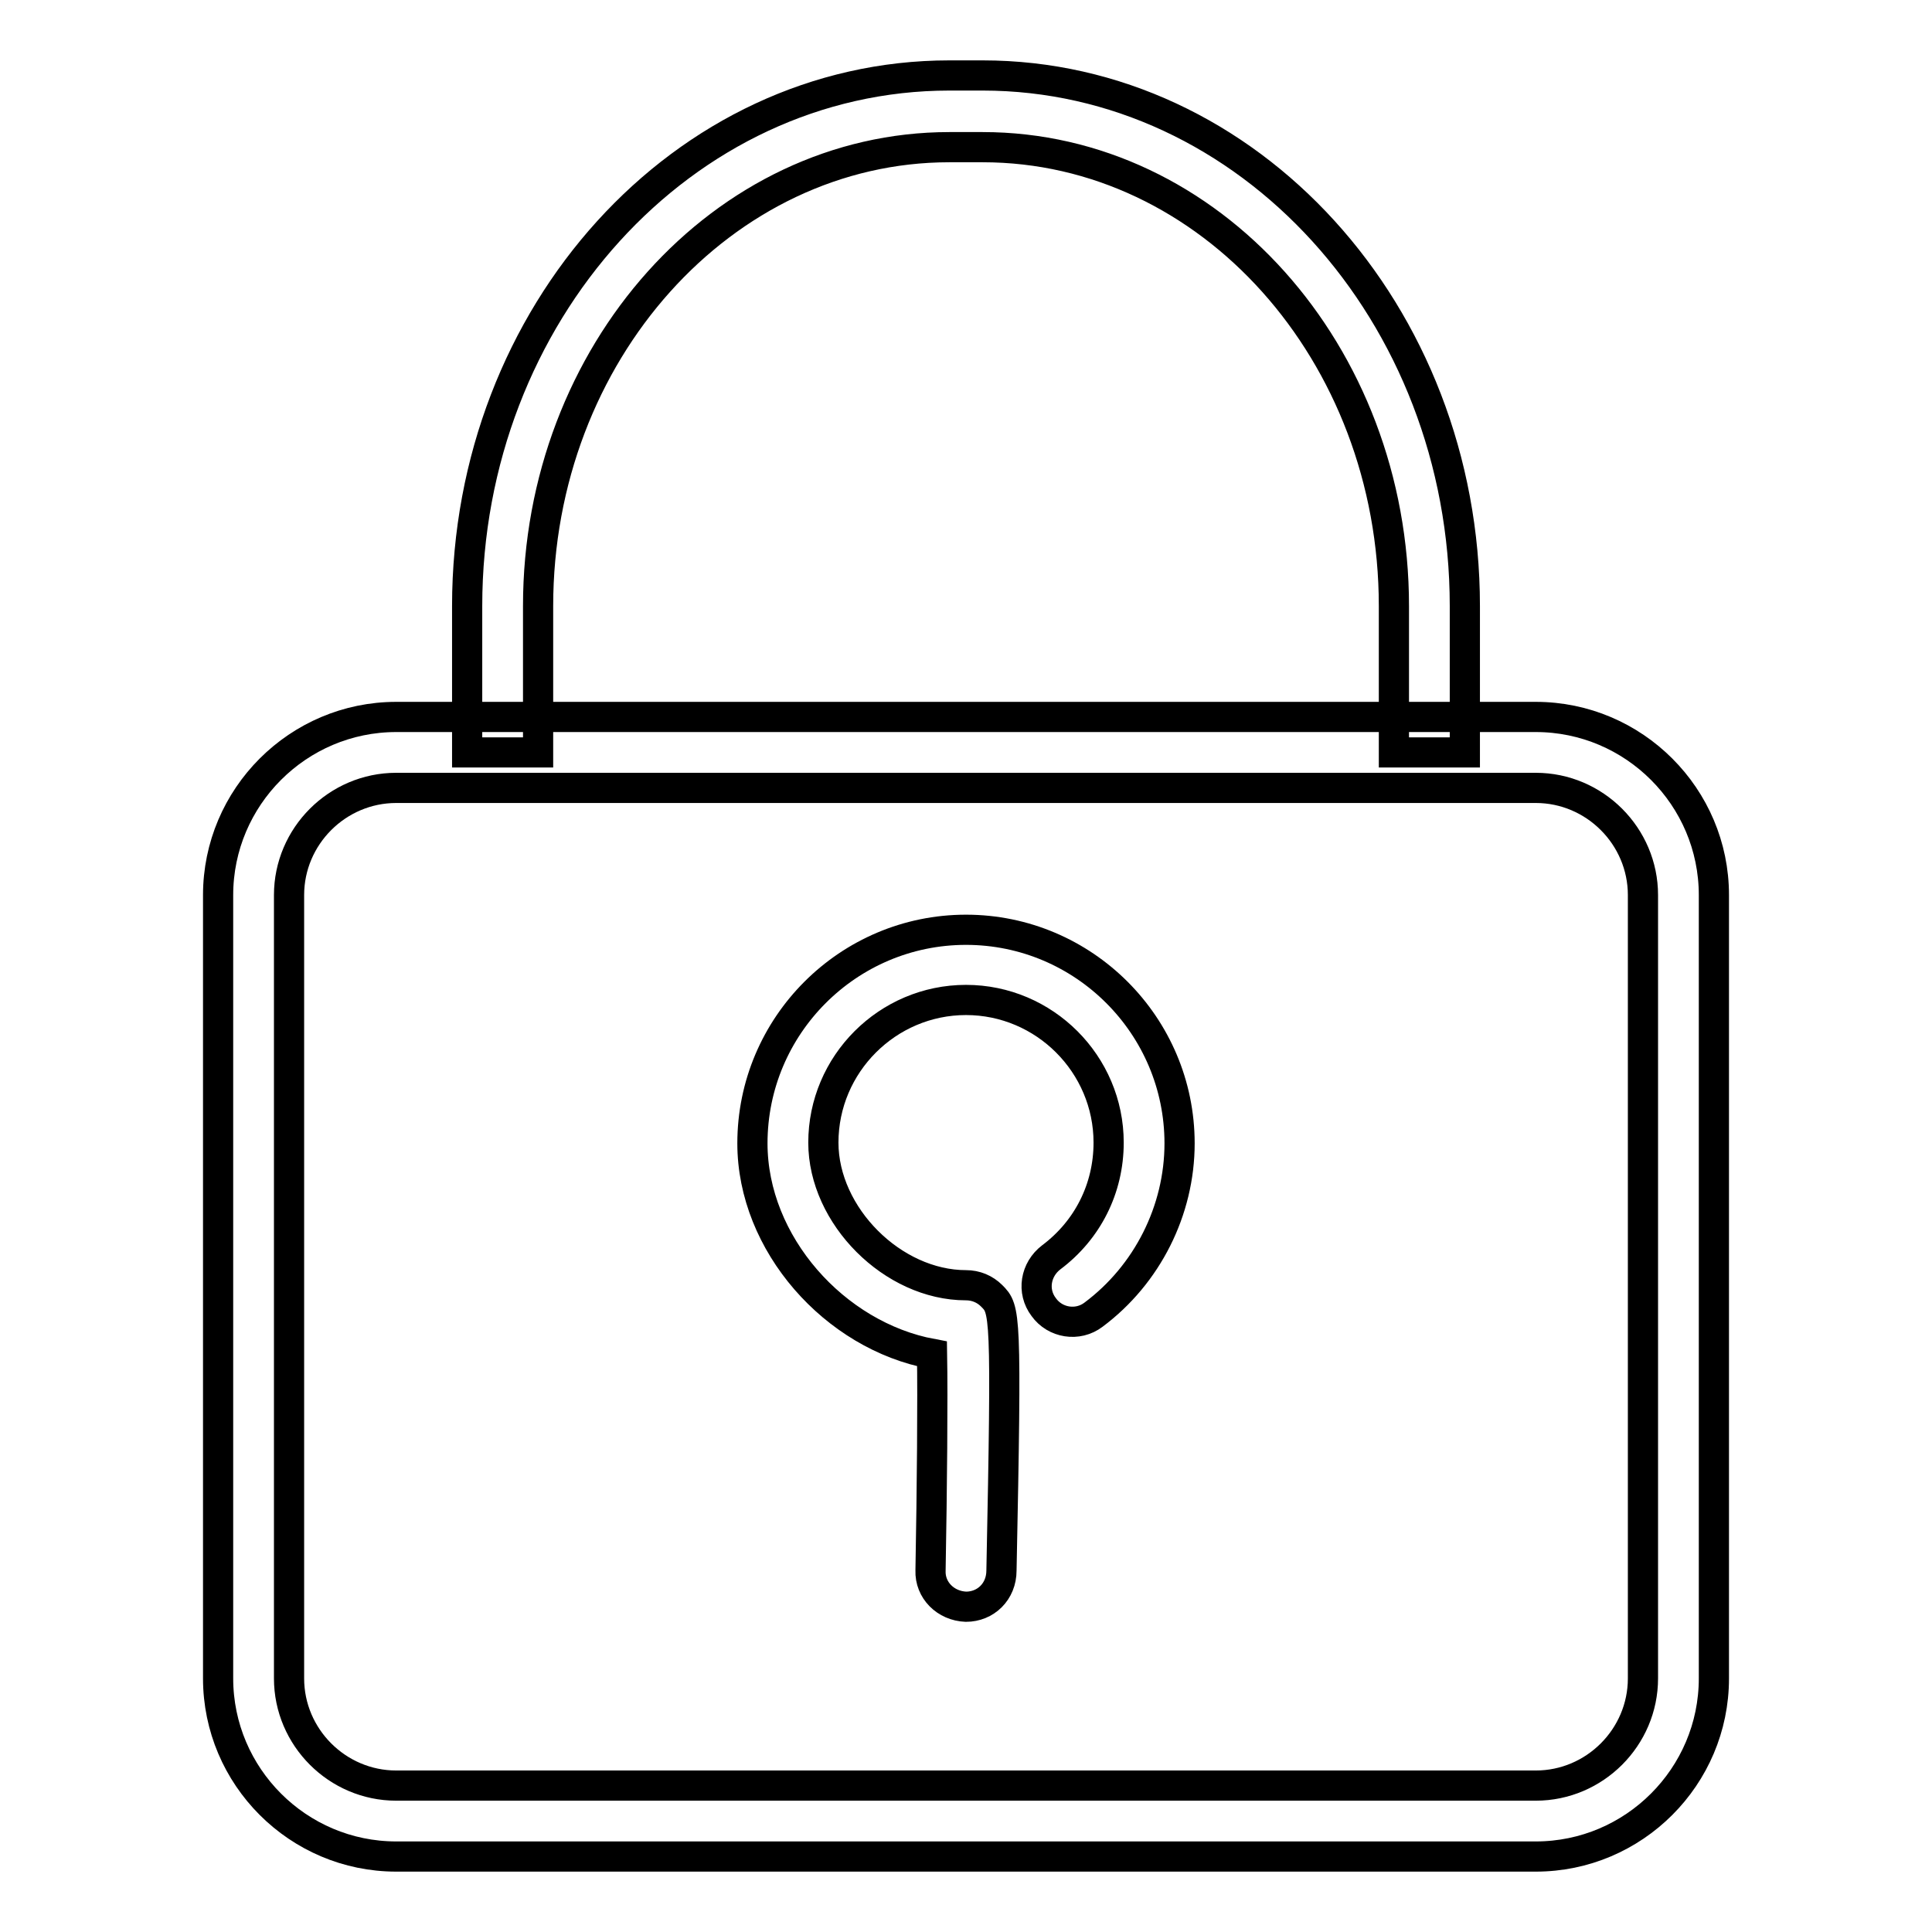
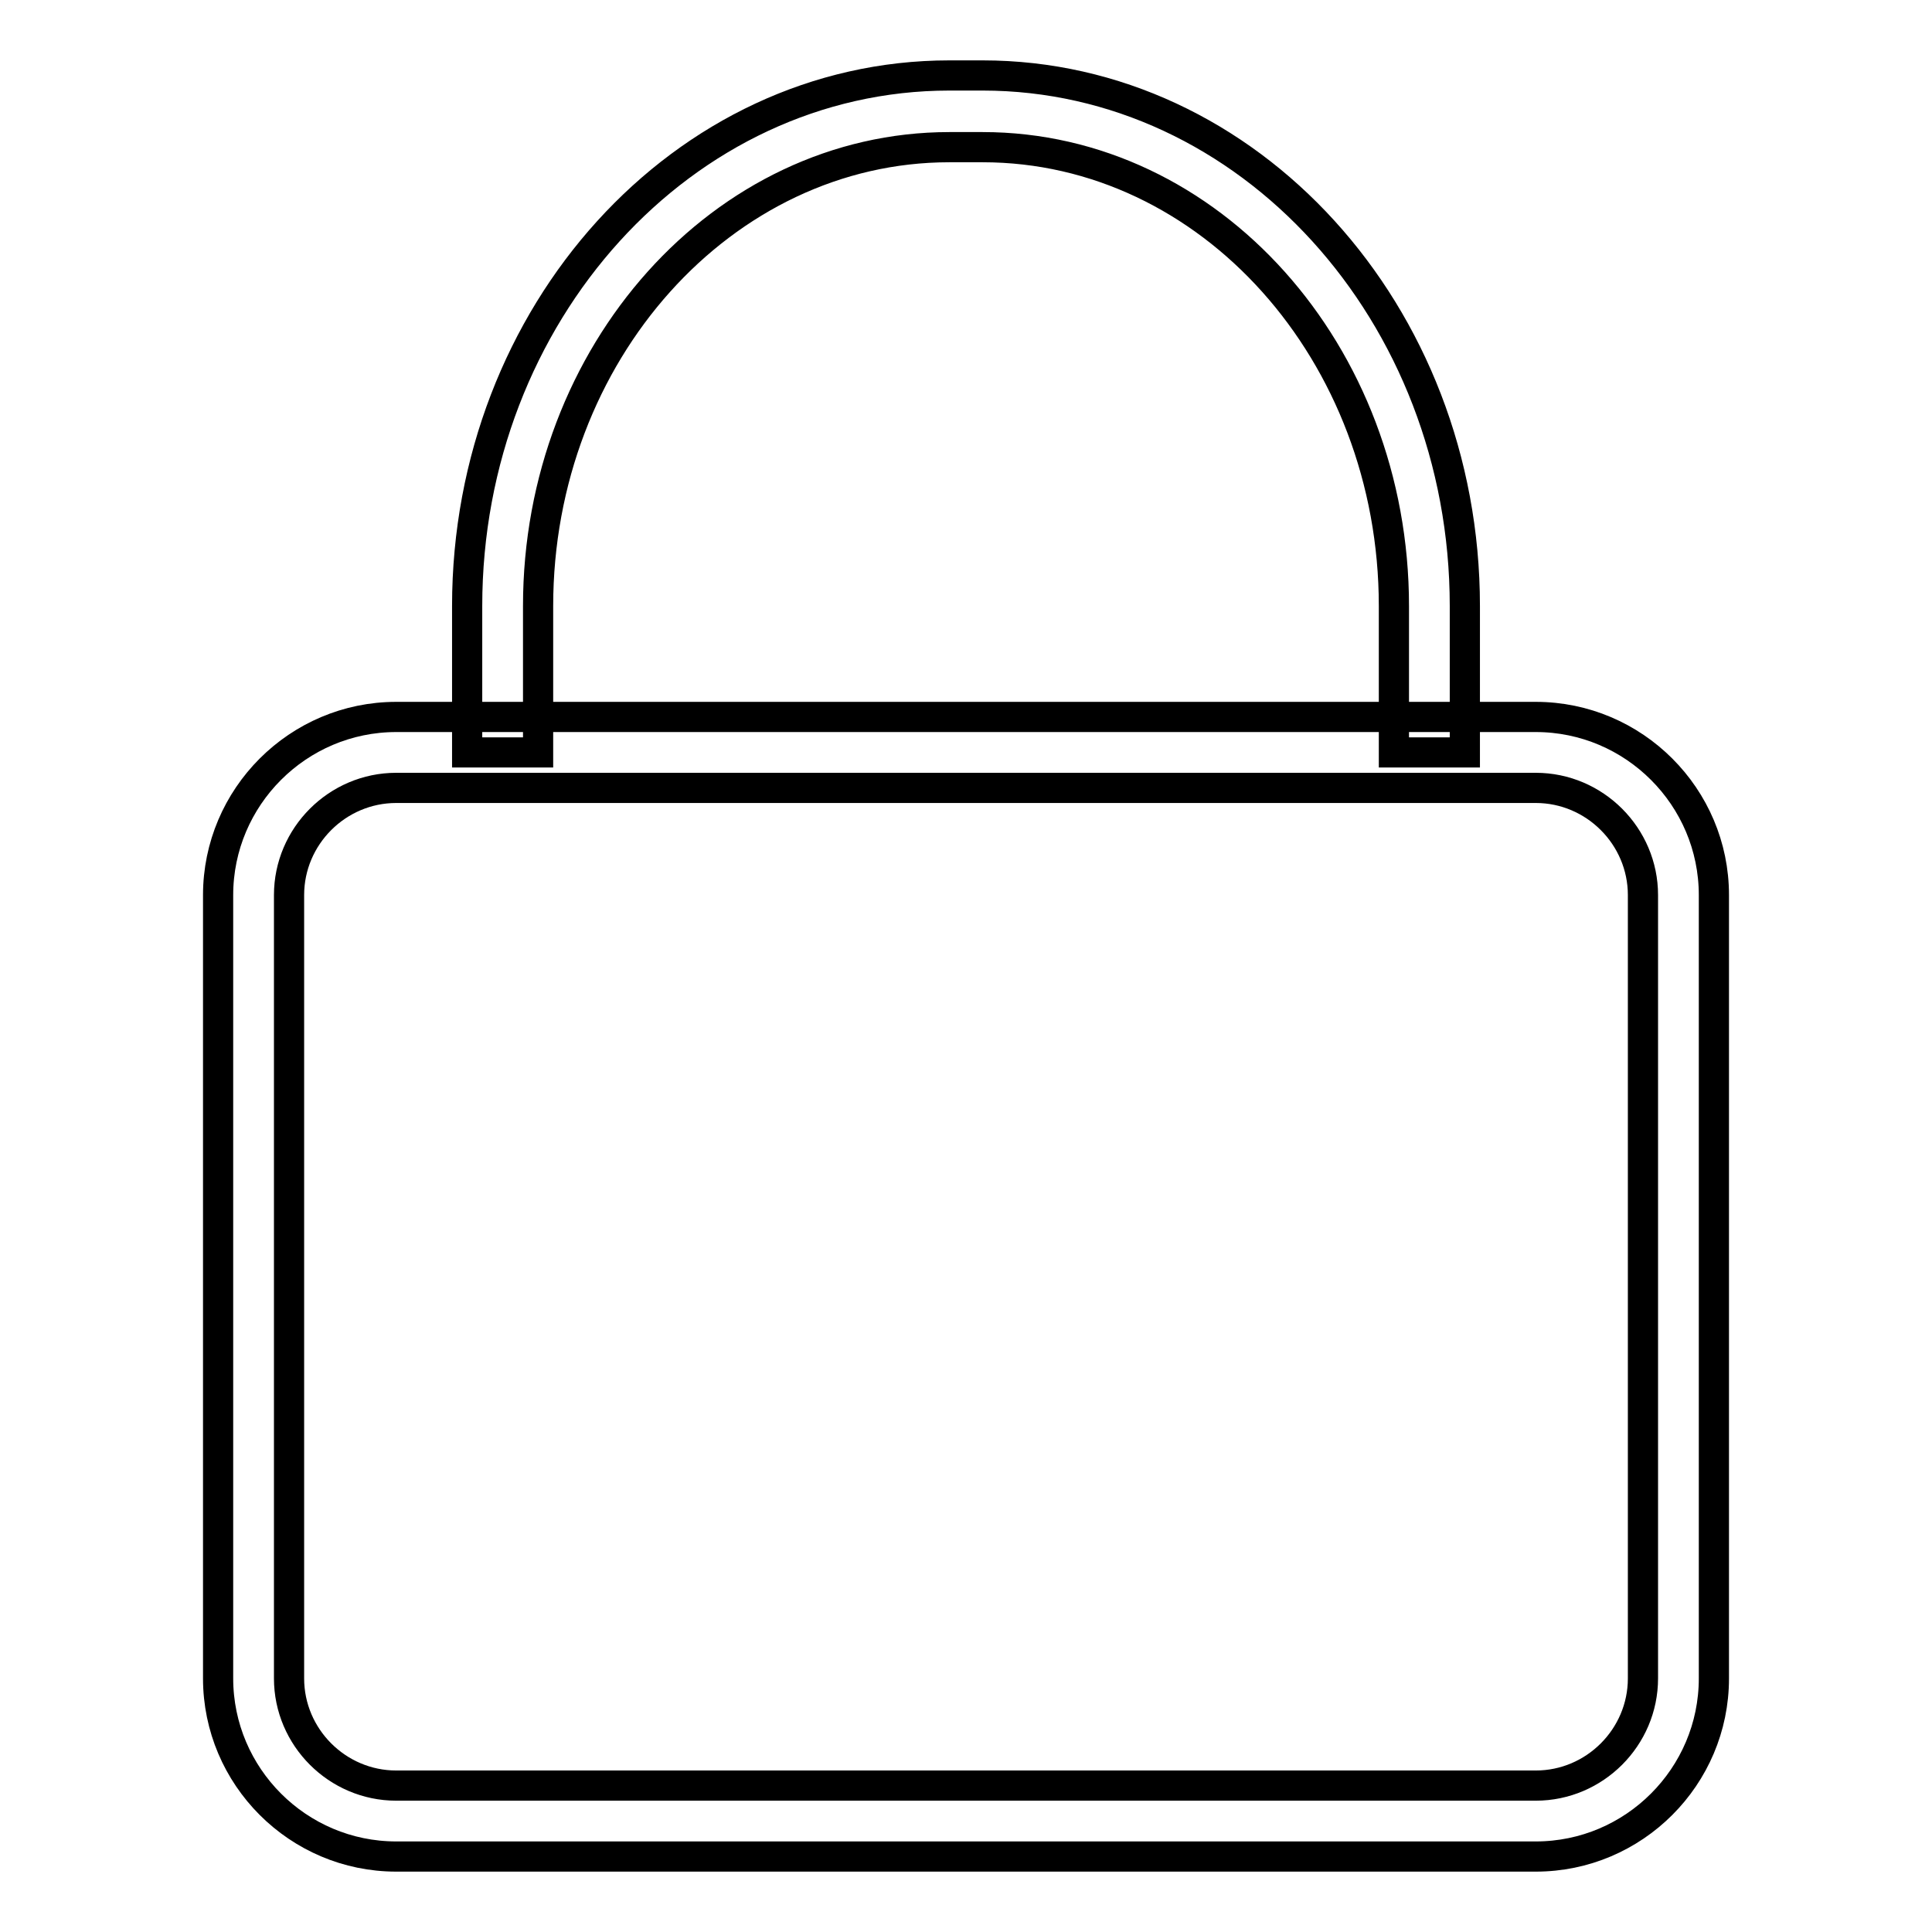
<svg xmlns="http://www.w3.org/2000/svg" version="1.1" x="0px" y="0px" viewBox="0 0 256 256" enable-background="new 0 0 256 256" xml:space="preserve">
  <g>
    <path stroke-width="4" fill-opacity="0" stroke="#000000" d="M194.1,99.7h-9.4V80.3c0-33.5-24.4-60.8-54.5-60.8h-4.4c-30,0-54.5,27.3-54.5,60.8v19.4h-9.4V80.3 c0-38.7,28.6-70.3,63.9-70.3h4.4c35.2,0,63.9,31.5,63.9,70.3V99.7z" />
    <path stroke-width="4" fill-opacity="0" stroke="#000000" d="M203.5,246h-151c-13,0-23.6-10.6-23.6-23.6V118.6c0-13,10.6-23.6,23.6-23.6h151c13,0,23.6,10.6,23.6,23.6 v103.8C227.1,235.4,216.5,246,203.5,246z M52.5,104.4c-7.8,0-14.2,6.4-14.2,14.2v103.8c0,7.8,6.4,14.2,14.2,14.2h151 c7.8,0,14.2-6.4,14.2-14.2V118.6c0-7.8-6.4-14.2-14.2-14.2H52.5L52.5,104.4z" />
-     <path stroke-width="4" fill-opacity="0" stroke="#000000" d="M128,212.9L128,212.9c-2.7-0.1-4.8-2.2-4.7-4.8c0.2-10.9,0.3-22.8,0.2-28.7c-12.9-2.4-23.8-14.6-23.8-27.9 c0-15.6,12.7-28.3,28.3-28.3c15.6,0,28.3,12.7,28.3,28.3c0,8.9-4.3,17.4-11.4,22.7c-2.1,1.6-5.1,1.1-6.6-1c-1.6-2.1-1.1-5,1-6.6 c4.8-3.6,7.6-9.1,7.6-15.2c0-10.4-8.5-18.9-18.9-18.9s-18.9,8.5-18.9,18.9c0,9.7,9.2,18.9,18.9,18.9c1.3,0,2.5,0.5,3.4,1.4 c1.8,1.8,2,2,1.3,36.4C132.7,210.9,130.6,212.9,128,212.9L128,212.9z" />
  </g>
</svg>